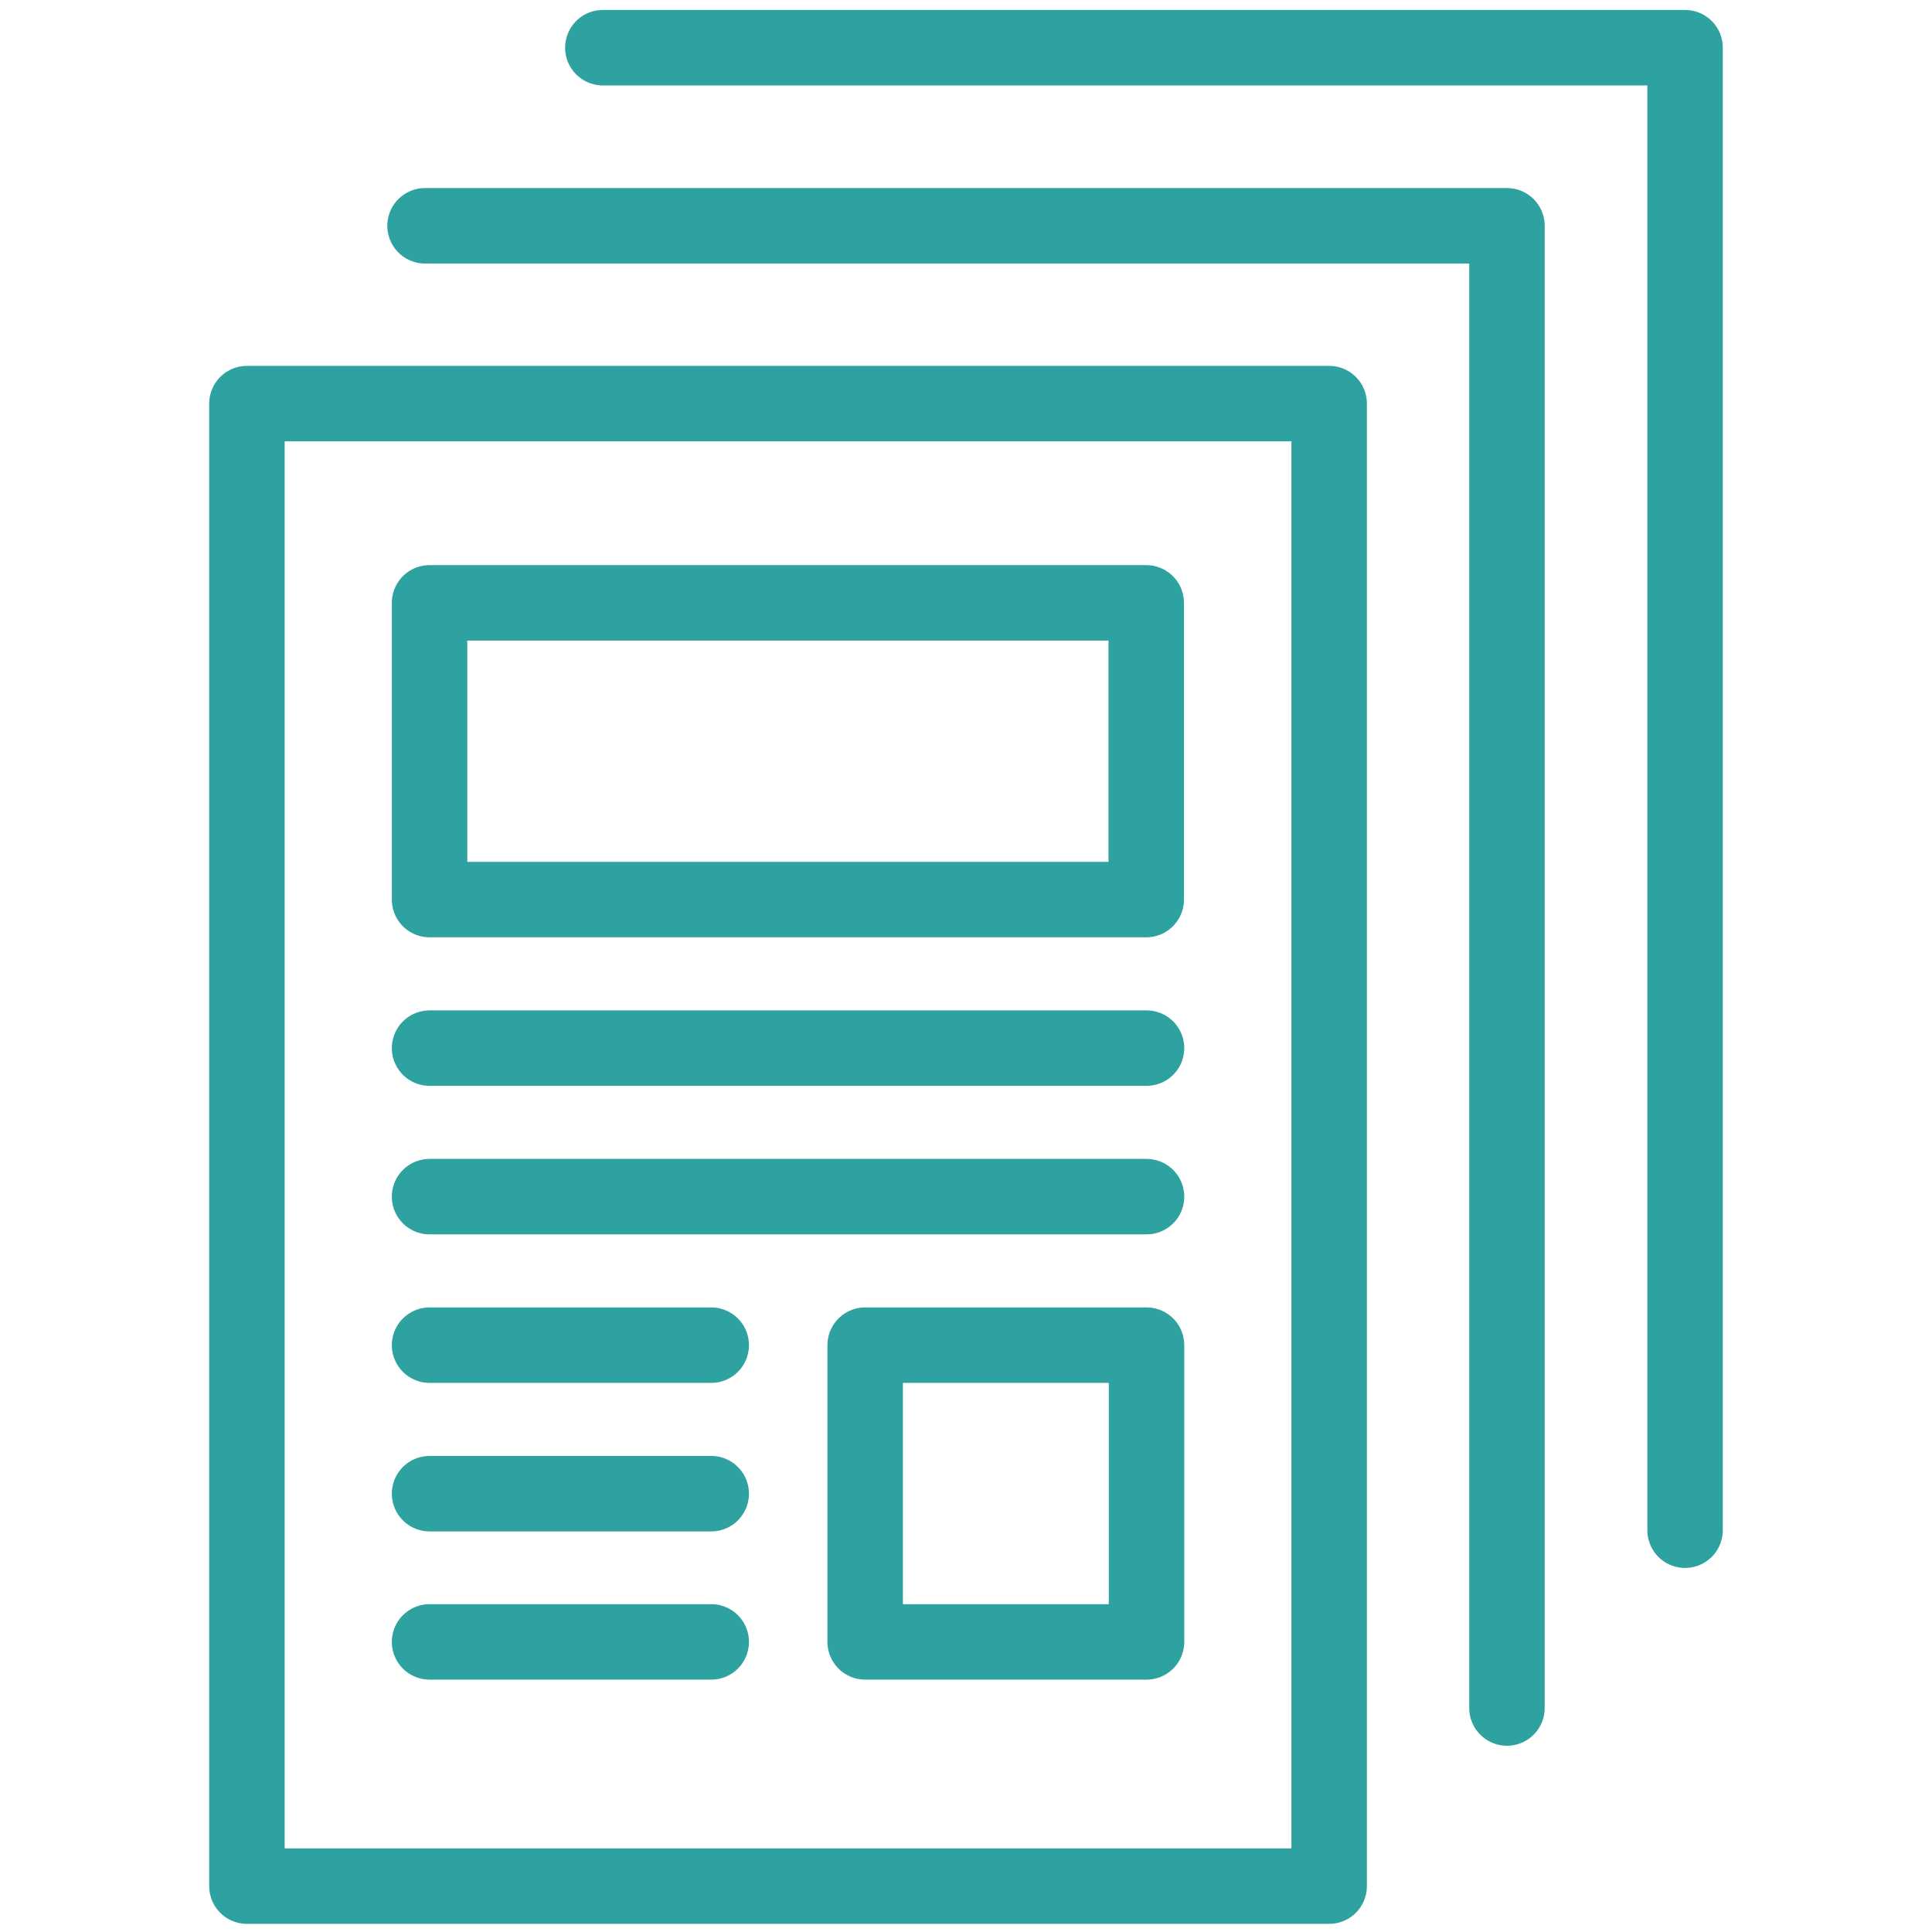
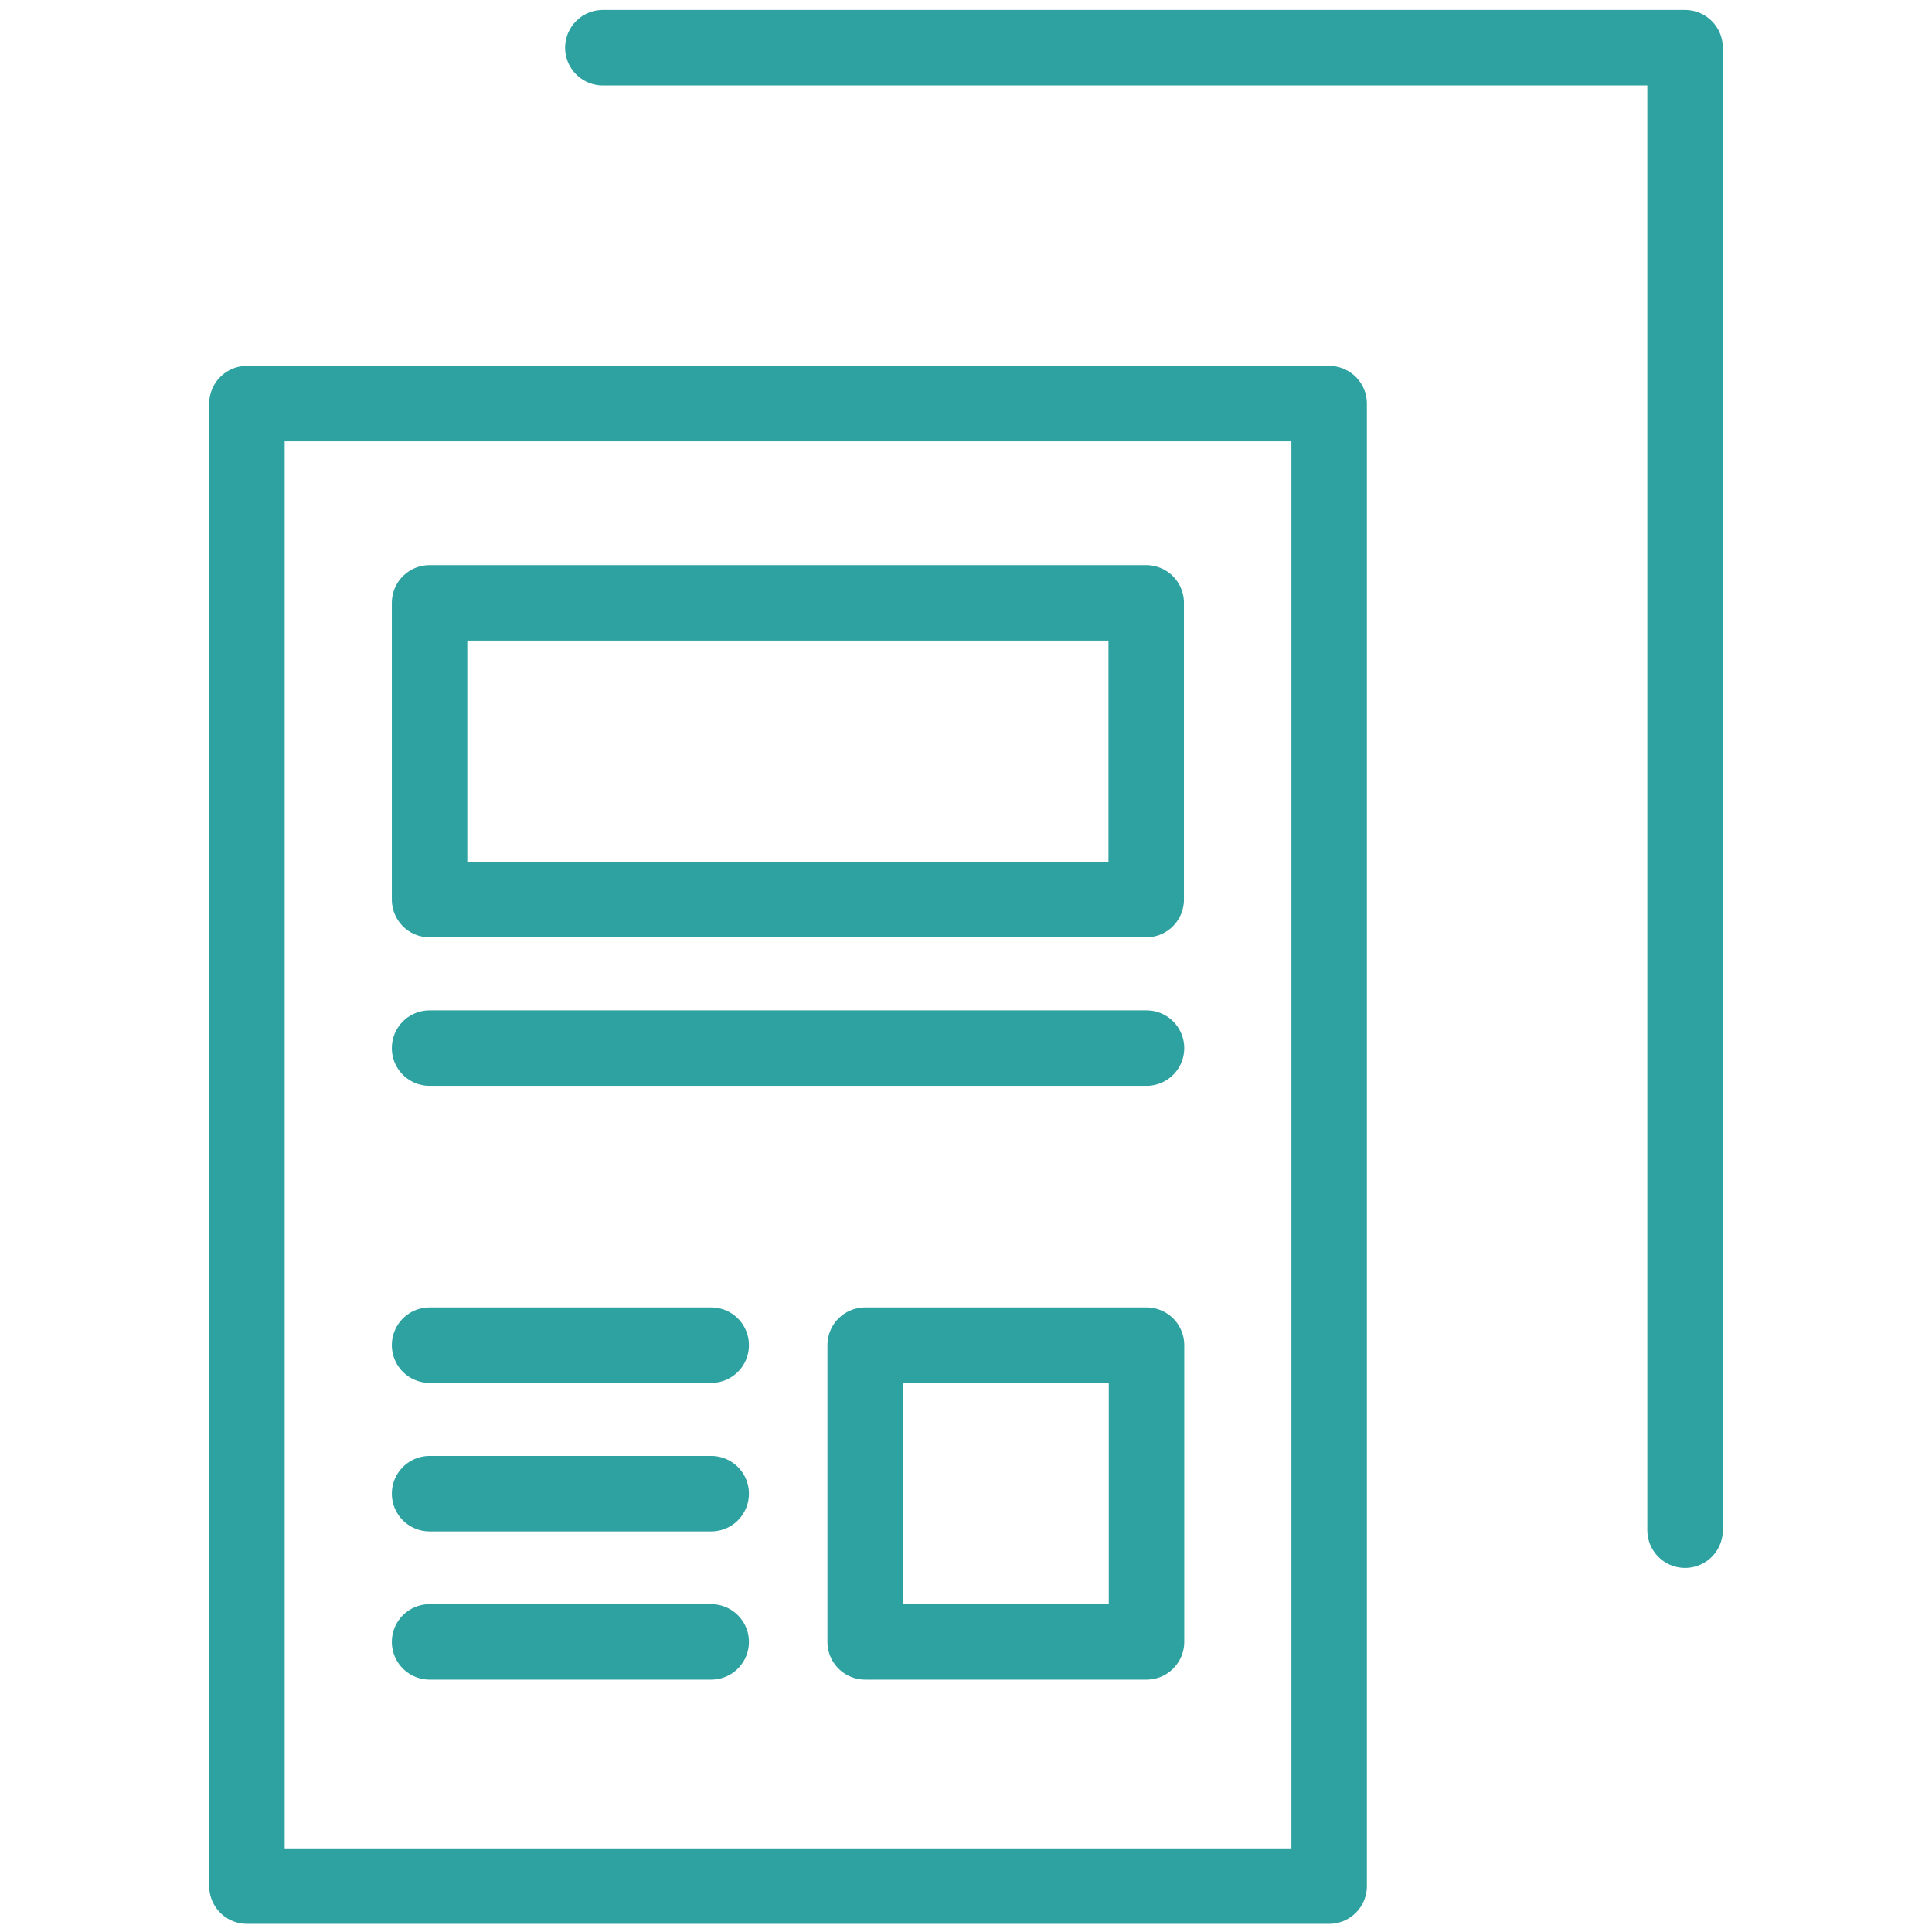
<svg xmlns="http://www.w3.org/2000/svg" id="Layer_1" data-name="Layer 1" viewBox="0 0 64 64">
  <defs>
    <style>
      .cls-1 {
        fill: none;
        stroke: #2ea1a1;
        stroke-linecap: round;
        stroke-linejoin: round;
        stroke-width: 2.5px;
      }
    </style>
  </defs>
  <g>
    <rect class="cls-1" x="28.66" y="44.56" width="9.32" height="9.83" />
    <rect class="cls-1" x="8.18" y="13.37" width="35.85" height="49.11" />
    <line class="cls-1" x1="14.23" y1="34.72" x2="37.98" y2="34.72" />
-     <line class="cls-1" x1="14.23" y1="39.64" x2="37.98" y2="39.64" />
    <line class="cls-1" x1="14.23" y1="44.56" x2="23.56" y2="44.56" />
    <line class="cls-1" x1="14.23" y1="49.48" x2="23.56" y2="49.48" />
    <line class="cls-1" x1="14.23" y1="54.39" x2="23.56" y2="54.39" />
    <rect class="cls-1" x="14.23" y="19.97" width="23.74" height="9.83" />
  </g>
-   <polyline class="cls-1" points="14.08 7.48 49.92 7.48 49.92 56.58" />
  <polyline class="cls-1" points="19.97 1.58 55.82 1.58 55.82 50.69" />
</svg>